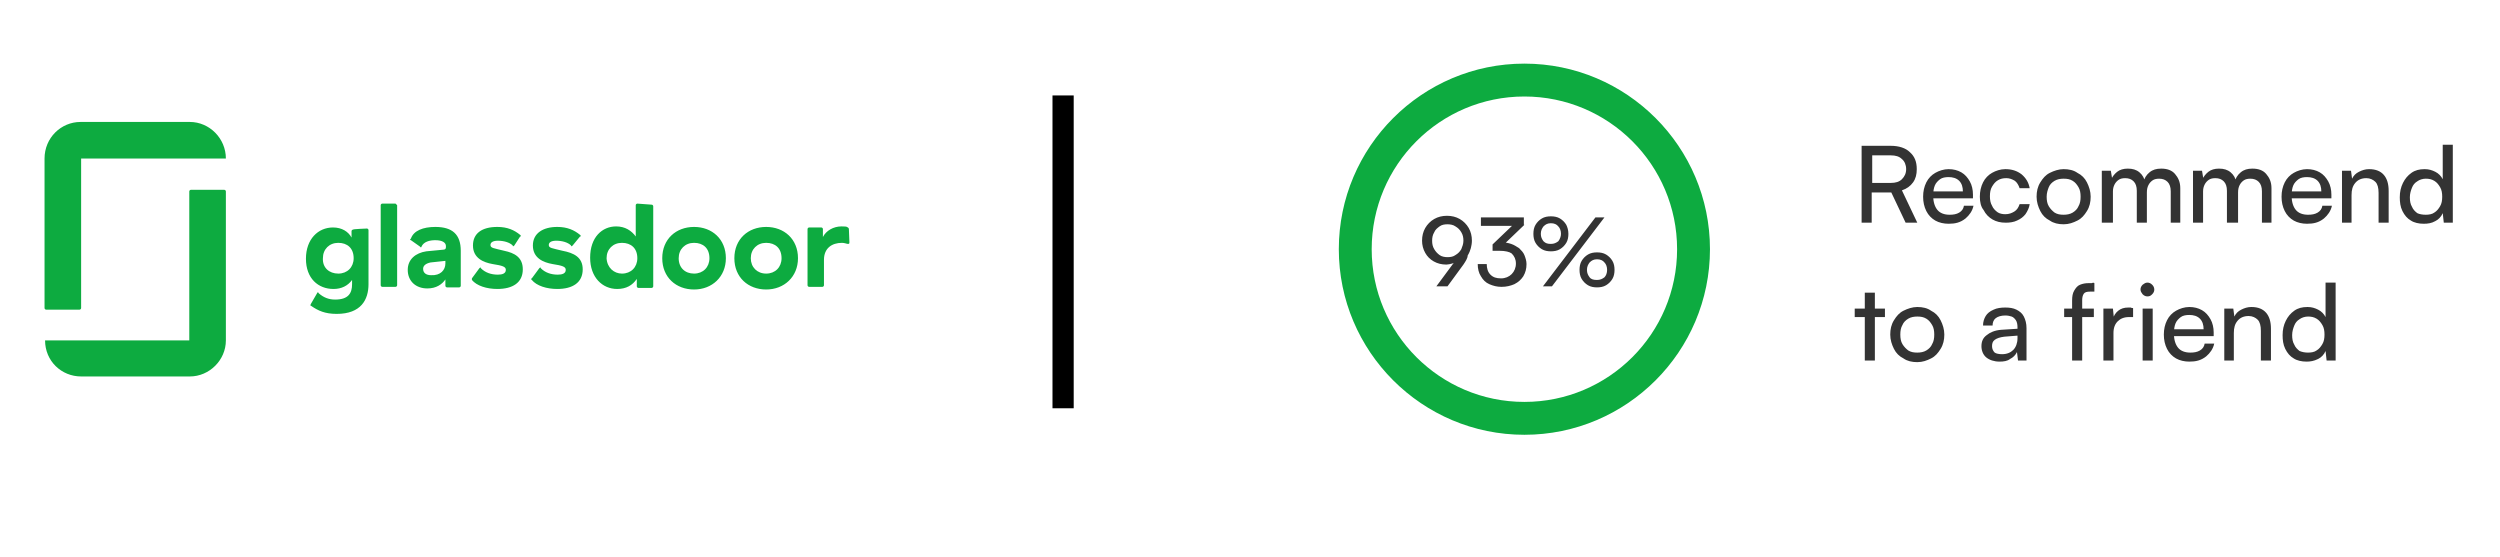
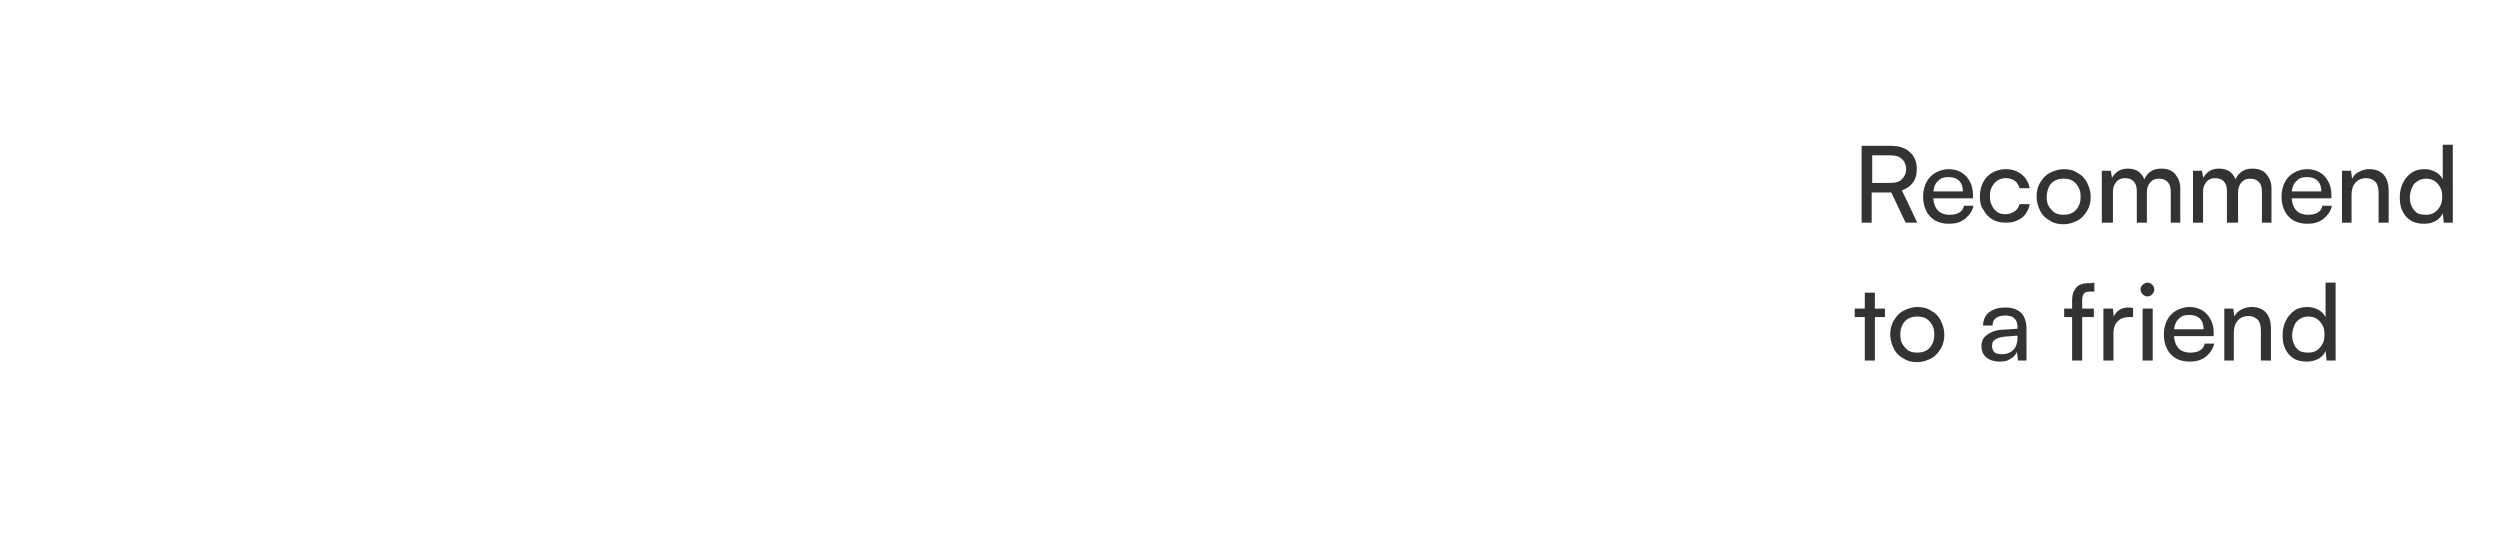
<svg xmlns="http://www.w3.org/2000/svg" version="1.1" id="Layer_1" x="0px" y="0px" viewBox="0 0 471.5 105" style="enable-background:new 0 0 471.5 105;" xml:space="preserve">
  <style type="text/css">
	.st0{fill:#0DAB40;}
	.st1{fill-opacity:0.8;}
	.st2{fill:none;}
	.st3{fill-rule:evenodd;clip-rule:evenodd;fill:#0DAB40;}
</style>
  <g>
-     <rect x="198.5" y="18" width="4" height="59" />
-     <path class="st0" d="M287.5,12c-19.3,0-35,15.7-35,35s15.7,35,35,35s35-15.7,35-35S306.8,12,287.5,12z M287.5,75.8   c-15.9,0-28.8-12.9-28.8-28.8s12.9-28.8,28.8-28.8s28.8,12.9,28.8,28.8S303.4,75.8,287.5,75.8z" />
-     <path class="st1" d="M276,49.9l-3,4.1h-2.1l3.7-5l0.4,0.1c-0.3,0.3-0.7,0.4-1.1,0.6c-0.4,0.1-0.8,0.2-1.1,0.2   c-0.9,0-1.7-0.2-2.4-0.6c-0.7-0.4-1.2-0.9-1.6-1.6c-0.4-0.7-0.6-1.5-0.6-2.3c0-0.9,0.2-1.7,0.6-2.4c0.4-0.7,1-1.3,1.7-1.7   c0.7-0.4,1.5-0.6,2.4-0.6c0.9,0,1.7,0.2,2.4,0.6c0.7,0.4,1.3,1,1.7,1.7c0.4,0.7,0.6,1.5,0.6,2.4c0,0.5-0.1,1-0.2,1.4   c-0.1,0.4-0.3,0.9-0.6,1.4C276.8,48.7,276.4,49.3,276,49.9z M276,45.4c0-0.6-0.1-1.1-0.4-1.6c-0.3-0.5-0.6-0.8-1.1-1.1   c-0.4-0.3-1-0.4-1.5-0.4c-0.6,0-1.1,0.1-1.5,0.4s-0.8,0.6-1,1.1c-0.3,0.5-0.4,1-0.4,1.6c0,0.6,0.1,1.1,0.4,1.6   c0.3,0.5,0.6,0.8,1,1.1c0.4,0.3,1,0.4,1.5,0.4c0.6,0,1.1-0.1,1.5-0.4c0.5-0.3,0.8-0.6,1.1-1.1C275.8,46.5,276,46,276,45.4z    M287.5,42.4l-4.8,4.6l-1.2-0.9l4.6-4.4l-0.1,0.9h-6.7V41h8.1V42.4z M282.8,47.3h-1.3v-1.2c0.2-0.1,0.5-0.2,0.8-0.3   c0.3,0,0.6-0.1,0.9-0.1c0.6,0,1.2,0.1,1.8,0.3c0.6,0.2,1,0.5,1.5,0.8c0.4,0.4,0.8,0.8,1,1.3c0.2,0.5,0.4,1.1,0.4,1.7   c0,0.9-0.2,1.6-0.6,2.3c-0.4,0.6-0.9,1.1-1.7,1.5c-0.7,0.3-1.5,0.5-2.4,0.5c-0.9,0-1.6-0.2-2.3-0.5c-0.7-0.3-1.2-0.8-1.6-1.5   c-0.4-0.6-0.6-1.4-0.6-2.3h1.7c0,0.8,0.2,1.5,0.7,2c0.5,0.5,1.1,0.7,2,0.7c0.8,0,1.5-0.3,2-0.8c0.5-0.5,0.8-1.2,0.8-2   c0-0.8-0.3-1.4-0.8-1.9C284.7,47.5,283.9,47.3,282.8,47.3z M295.8,44.1c0,0.6-0.1,1.2-0.4,1.7c-0.3,0.5-0.7,0.9-1.2,1.2   c-0.5,0.3-1.1,0.4-1.7,0.4c-0.6,0-1.2-0.1-1.7-0.4c-0.5-0.3-0.9-0.7-1.2-1.2c-0.3-0.5-0.4-1.1-0.4-1.7c0-0.6,0.1-1.2,0.4-1.7   c0.3-0.5,0.7-0.9,1.2-1.2c0.5-0.3,1.1-0.4,1.7-0.4c0.6,0,1.2,0.1,1.7,0.4c0.5,0.3,0.9,0.7,1.2,1.2   C295.6,42.8,295.8,43.4,295.8,44.1z M294.4,44.1c0-0.6-0.2-1.1-0.5-1.4c-0.3-0.4-0.8-0.6-1.4-0.6c-0.6,0-1,0.2-1.4,0.6   c-0.3,0.4-0.5,0.8-0.5,1.4c0,0.6,0.2,1,0.5,1.4c0.4,0.4,0.8,0.5,1.4,0.5c0.6,0,1-0.2,1.4-0.5C294.2,45.1,294.4,44.6,294.4,44.1z    M302.6,41l-9.9,13H291l9.9-13H302.6z M304.5,50.9c0,0.6-0.1,1.2-0.4,1.7c-0.3,0.5-0.7,0.9-1.2,1.2c-0.5,0.3-1.1,0.4-1.7,0.4   c-0.6,0-1.2-0.1-1.7-0.4c-0.5-0.3-0.9-0.7-1.2-1.2s-0.4-1.1-0.4-1.7c0-0.6,0.1-1.2,0.4-1.7c0.3-0.5,0.7-0.9,1.2-1.2   c0.5-0.3,1.1-0.4,1.7-0.4c0.6,0,1.2,0.1,1.7,0.4c0.5,0.3,0.9,0.7,1.2,1.2C304.4,49.7,304.5,50.3,304.5,50.9z M303.1,50.9   c0-0.6-0.2-1.1-0.5-1.4c-0.3-0.4-0.8-0.6-1.4-0.6s-1,0.2-1.4,0.6c-0.3,0.4-0.5,0.8-0.5,1.4c0,0.6,0.2,1,0.5,1.4   c0.3,0.4,0.8,0.5,1.4,0.5s1-0.2,1.4-0.5C302.9,52,303.1,51.5,303.1,50.9z" />
    <path class="st1" d="M353.1,42h-2V27.5h5.5c1.5,0,2.8,0.4,3.6,1.2c0.9,0.8,1.3,1.8,1.3,3.2c0,1-0.2,1.8-0.7,2.5   c-0.5,0.7-1.2,1.2-2.1,1.5l2.9,6.1h-2.2l-2.7-5.7h-3.7V42z M353.1,29.3v5.2h3.5c0.9,0,1.6-0.2,2.1-0.7c0.5-0.5,0.8-1.1,0.8-1.9   c0-0.8-0.3-1.5-0.8-1.9c-0.5-0.5-1.2-0.7-2.1-0.7H353.1z M367.5,42.2c-0.9,0-1.8-0.2-2.5-0.6c-0.7-0.4-1.3-1-1.7-1.8   c-0.4-0.8-0.6-1.7-0.6-2.7c0-1,0.2-1.9,0.6-2.7c0.4-0.8,1-1.4,1.7-1.8c0.7-0.4,1.6-0.7,2.5-0.7c0.9,0,1.7,0.2,2.4,0.6   c0.7,0.4,1.2,1,1.6,1.7c0.4,0.7,0.6,1.6,0.6,2.5v0.7l-8.4,0l0-1.3h6.5c0-0.8-0.2-1.5-0.7-2c-0.5-0.5-1.2-0.7-2-0.7   c-0.6,0-1.2,0.1-1.6,0.4c-0.4,0.3-0.8,0.7-1,1.2c-0.2,0.5-0.3,1.1-0.3,1.9c0,1.2,0.3,2.1,0.8,2.7c0.5,0.6,1.3,0.9,2.3,0.9   c0.7,0,1.3-0.1,1.8-0.4c0.5-0.3,0.8-0.7,0.9-1.3h1.8c-0.2,1-0.8,1.8-1.5,2.4C369.7,42,368.7,42.2,367.5,42.2z M373.4,37.1   c0-1,0.2-1.9,0.6-2.7c0.4-0.8,1-1.4,1.7-1.8c0.7-0.4,1.6-0.7,2.5-0.7c1.2,0,2.2,0.3,3.1,1c0.8,0.7,1.3,1.5,1.5,2.6h-1.9   c-0.2-0.6-0.5-1.1-0.9-1.4c-0.5-0.3-1-0.5-1.6-0.5c-0.6,0-1.1,0.1-1.6,0.4c-0.5,0.3-0.8,0.7-1.1,1.2c-0.3,0.5-0.4,1.1-0.4,1.8   c0,0.7,0.1,1.3,0.4,1.8c0.2,0.5,0.6,0.9,1,1.2c0.4,0.3,1,0.4,1.5,0.4c0.7,0,1.2-0.2,1.7-0.5c0.5-0.3,0.8-0.8,1-1.4h1.9   c-0.1,0.7-0.4,1.3-0.8,1.9c-0.4,0.5-0.9,0.9-1.6,1.2c-0.6,0.3-1.4,0.4-2.1,0.4c-1,0-1.8-0.2-2.5-0.6c-0.7-0.4-1.3-1-1.7-1.8   C373.6,39,373.4,38.1,373.4,37.1z M384.1,37.1c0-1,0.2-1.9,0.7-2.7s1-1.4,1.8-1.8c0.8-0.4,1.7-0.7,2.6-0.7c1,0,1.9,0.2,2.6,0.7   c0.8,0.4,1.4,1,1.8,1.8s0.7,1.7,0.7,2.7s-0.2,1.9-0.7,2.7s-1,1.4-1.8,1.8c-0.8,0.4-1.6,0.7-2.6,0.7c-1,0-1.9-0.2-2.6-0.7   c-0.8-0.4-1.4-1-1.8-1.8S384.1,38.1,384.1,37.1z M386,37.1c0,0.7,0.1,1.3,0.4,1.8c0.3,0.5,0.7,0.9,1.1,1.2c0.5,0.3,1,0.4,1.7,0.4   c0.6,0,1.2-0.1,1.7-0.4c0.5-0.3,0.9-0.7,1.1-1.2c0.3-0.5,0.4-1.1,0.4-1.8c0-0.7-0.1-1.3-0.4-1.8c-0.3-0.5-0.6-0.9-1.1-1.2   c-0.5-0.3-1-0.4-1.7-0.4c-0.6,0-1.2,0.1-1.7,0.4c-0.5,0.3-0.9,0.7-1.1,1.2C386.2,35.8,386,36.4,386,37.1z M398.3,42h-1.9v-9.8h1.7   l0.3,1.8l-0.2-0.2c0.2-0.5,0.6-1,1.1-1.4c0.5-0.4,1.2-0.6,2-0.6c0.9,0,1.6,0.2,2.2,0.7c0.6,0.5,0.9,1.1,1.1,1.9h-0.3   c0.1-0.8,0.5-1.4,1.1-1.9c0.6-0.5,1.3-0.7,2.2-0.7c1.1,0,2,0.3,2.6,1c0.6,0.7,1,1.5,1,2.7V42h-1.8v-5.9c0-0.8-0.2-1.4-0.6-1.8   c-0.4-0.4-0.9-0.6-1.6-0.6c-0.5,0-0.9,0.1-1.2,0.3c-0.3,0.2-0.6,0.5-0.8,0.9c-0.2,0.4-0.3,0.8-0.3,1.4V42h-1.9v-6   c0-0.8-0.2-1.4-0.6-1.8c-0.4-0.4-0.9-0.6-1.6-0.6c-0.5,0-0.9,0.1-1.2,0.3c-0.3,0.2-0.6,0.5-0.8,0.9c-0.2,0.4-0.3,0.8-0.3,1.3V42z    M415.5,42h-1.9v-9.8h1.7l0.3,1.8l-0.2-0.2c0.2-0.5,0.6-1,1.1-1.4c0.5-0.4,1.2-0.6,2-0.6c0.9,0,1.6,0.2,2.2,0.7   c0.6,0.5,0.9,1.1,1.1,1.9h-0.3c0.1-0.8,0.5-1.4,1.1-1.9c0.6-0.5,1.3-0.7,2.2-0.7c1.1,0,2,0.3,2.6,1c0.6,0.7,1,1.5,1,2.7V42h-1.8   v-5.9c0-0.8-0.2-1.4-0.6-1.8c-0.4-0.4-0.9-0.6-1.6-0.6c-0.5,0-0.9,0.1-1.2,0.3c-0.3,0.2-0.6,0.5-0.8,0.9c-0.2,0.4-0.3,0.8-0.3,1.4   V42H420v-6c0-0.8-0.2-1.4-0.6-1.8c-0.4-0.4-0.9-0.6-1.6-0.6c-0.5,0-0.9,0.1-1.2,0.3c-0.3,0.2-0.6,0.5-0.8,0.9   c-0.2,0.4-0.3,0.8-0.3,1.3V42z M435.1,42.2c-0.9,0-1.8-0.2-2.5-0.6c-0.7-0.4-1.3-1-1.7-1.8c-0.4-0.8-0.6-1.7-0.6-2.7   c0-1,0.2-1.9,0.6-2.7c0.4-0.8,1-1.4,1.7-1.8c0.7-0.4,1.6-0.7,2.5-0.7c0.9,0,1.7,0.2,2.4,0.6c0.7,0.4,1.2,1,1.6,1.7   c0.4,0.7,0.6,1.6,0.6,2.5v0.7l-8.4,0l0-1.3h6.5c0-0.8-0.2-1.5-0.7-2c-0.5-0.5-1.2-0.7-2-0.7c-0.6,0-1.2,0.1-1.6,0.4   c-0.4,0.3-0.8,0.7-1,1.2c-0.2,0.5-0.3,1.1-0.3,1.9c0,1.2,0.3,2.1,0.8,2.7c0.5,0.6,1.3,0.9,2.3,0.9c0.7,0,1.3-0.1,1.8-0.4   c0.5-0.3,0.8-0.7,0.9-1.3h1.8c-0.2,1-0.8,1.8-1.5,2.4C437.3,42,436.3,42.2,435.1,42.2z M443.6,42h-1.9v-9.8h1.7l0.2,1.5   c0.3-0.6,0.7-1,1.3-1.3c0.6-0.3,1.2-0.5,1.9-0.5c1.3,0,2.2,0.4,2.8,1.1c0.6,0.7,0.9,1.7,0.9,3v6h-1.9v-5.6c0-1-0.2-1.7-0.6-2.1   c-0.4-0.4-1-0.7-1.7-0.7c-0.9,0-1.6,0.3-2.1,0.9c-0.5,0.6-0.7,1.3-0.7,2.3V42z M457.1,42.2c-0.9,0-1.8-0.2-2.4-0.6   c-0.7-0.4-1.2-1-1.6-1.8c-0.4-0.8-0.5-1.7-0.5-2.6c0-1,0.2-1.9,0.6-2.7c0.4-0.8,0.9-1.4,1.6-1.9c0.7-0.5,1.5-0.7,2.5-0.7   c0.8,0,1.4,0.2,2,0.5c0.6,0.3,1.1,0.8,1.4,1.4v-6.5h1.9V42h-1.7l-0.2-1.8c-0.3,0.7-0.8,1.2-1.4,1.5   C458.6,42.1,457.9,42.2,457.1,42.2z M457.5,40.5c0.6,0,1.2-0.1,1.6-0.4c0.5-0.3,0.8-0.7,1.1-1.2c0.3-0.5,0.4-1.1,0.4-1.8   c0-0.7-0.1-1.3-0.4-1.8c-0.3-0.5-0.6-0.9-1.1-1.2c-0.5-0.3-1-0.4-1.6-0.4c-0.6,0-1.2,0.2-1.6,0.5c-0.5,0.3-0.8,0.7-1,1.2   c-0.2,0.5-0.4,1.1-0.4,1.8c0,0.7,0.1,1.3,0.4,1.8c0.2,0.5,0.6,0.9,1,1.2C456.3,40.4,456.9,40.5,457.5,40.5z M349.8,58.2h5.7v1.6   h-5.7V58.2z M353.6,68h-1.9V55.2h1.9V68z M356.5,63.1c0-1,0.2-1.9,0.7-2.7s1-1.4,1.8-1.8c0.8-0.4,1.7-0.7,2.6-0.7   c1,0,1.9,0.2,2.6,0.7c0.8,0.4,1.4,1,1.8,1.8s0.7,1.7,0.7,2.7s-0.2,1.9-0.7,2.7s-1,1.4-1.8,1.8c-0.8,0.4-1.6,0.7-2.6,0.7   c-1,0-1.9-0.2-2.6-0.7c-0.8-0.4-1.4-1-1.8-1.8S356.5,64.1,356.5,63.1z M358.4,63.1c0,0.7,0.1,1.3,0.4,1.8c0.3,0.5,0.7,0.9,1.1,1.2   c0.5,0.3,1,0.4,1.7,0.4c0.6,0,1.2-0.1,1.7-0.4c0.5-0.3,0.9-0.7,1.1-1.2c0.3-0.5,0.4-1.1,0.4-1.8c0-0.7-0.1-1.3-0.4-1.8   c-0.3-0.5-0.6-0.9-1.1-1.2c-0.5-0.3-1-0.4-1.7-0.4c-0.6,0-1.2,0.1-1.7,0.4c-0.5,0.3-0.9,0.7-1.1,1.2   C358.5,61.8,358.4,62.4,358.4,63.1z M377.1,68.2c-1,0-1.9-0.3-2.5-0.8c-0.6-0.5-0.9-1.3-0.9-2.1c0-0.9,0.3-1.6,1-2.1   c0.6-0.5,1.5-0.9,2.7-1l3.1-0.2v-0.3c0-0.5-0.1-1-0.3-1.3c-0.2-0.3-0.5-0.6-0.8-0.7c-0.3-0.1-0.7-0.2-1.2-0.2   c-0.8,0-1.4,0.2-1.8,0.5c-0.4,0.3-0.6,0.8-0.6,1.4H374c0-0.7,0.2-1.3,0.5-1.8c0.3-0.5,0.8-0.9,1.5-1.2c0.6-0.3,1.4-0.4,2.2-0.4   c0.8,0,1.5,0.1,2.1,0.4c0.6,0.3,1.1,0.7,1.4,1.3c0.3,0.6,0.5,1.3,0.5,2.2V68h-1.6l-0.2-1.6c-0.3,0.6-0.7,1-1.3,1.3   C378.6,68.1,377.9,68.2,377.1,68.2z M377.6,66.8c0.9,0,1.6-0.3,2.1-0.8c0.5-0.5,0.8-1.3,0.8-2.2v-0.5l-2.5,0.2   c-0.8,0.1-1.4,0.3-1.8,0.6c-0.4,0.3-0.5,0.7-0.5,1.2c0,0.5,0.2,0.9,0.5,1.2C376.5,66.7,377,66.8,377.6,66.8z M389.3,58.2h5.6v1.6   h-5.6V58.2z M395,53.4V55c-0.1,0-0.3,0-0.4,0c-0.1,0-0.3,0-0.4,0c-0.6,0-1,0.1-1.2,0.4c-0.2,0.3-0.3,0.7-0.3,1.2V68h-1.9V56.7   c0-0.8,0.1-1.4,0.4-1.9c0.3-0.5,0.6-0.9,1.1-1.1c0.5-0.2,1-0.3,1.6-0.3c0.2,0,0.4,0,0.6,0C394.7,53.3,394.9,53.3,395,53.4z    M402.3,58.1v1.7h-0.8c-0.9,0-1.6,0.3-2.1,0.8c-0.5,0.5-0.8,1.2-0.8,2.2V68h-1.9v-9.8h1.8l0.2,2h-0.2c0.1-0.6,0.5-1.2,1-1.6   c0.5-0.4,1.1-0.6,1.9-0.6c0.2,0,0.3,0,0.5,0C402,58.1,402.1,58.1,402.3,58.1z M404.1,68v-9.8h1.9V68H404.1z M405,55.9   c-0.3,0-0.6-0.1-0.9-0.4c-0.2-0.3-0.4-0.5-0.4-0.9c0-0.3,0.1-0.6,0.4-0.9c0.3-0.2,0.5-0.4,0.9-0.4c0.3,0,0.6,0.1,0.9,0.4   c0.2,0.2,0.4,0.5,0.4,0.9c0,0.3-0.1,0.6-0.4,0.9C405.6,55.8,405.4,55.9,405,55.9z M412.9,68.2c-0.9,0-1.8-0.2-2.5-0.6   c-0.7-0.4-1.3-1-1.7-1.8c-0.4-0.8-0.6-1.7-0.6-2.7c0-1,0.2-1.9,0.6-2.7c0.4-0.8,1-1.4,1.7-1.8c0.7-0.4,1.6-0.7,2.5-0.7   c0.9,0,1.7,0.2,2.4,0.6c0.7,0.4,1.2,1,1.6,1.7c0.4,0.7,0.6,1.6,0.6,2.5v0.7l-8.4,0l0-1.3h6.5c0-0.8-0.2-1.5-0.7-2   c-0.5-0.5-1.2-0.7-2-0.7c-0.6,0-1.2,0.1-1.6,0.4c-0.4,0.3-0.8,0.7-1,1.2c-0.2,0.5-0.3,1.1-0.3,1.9c0,1.2,0.3,2.1,0.8,2.7   c0.5,0.6,1.3,0.9,2.3,0.9c0.7,0,1.3-0.1,1.8-0.4c0.5-0.3,0.8-0.7,0.9-1.3h1.8c-0.2,1-0.8,1.8-1.5,2.4   C415.1,68,414.1,68.2,412.9,68.2z M421.4,68h-1.9v-9.8h1.7l0.2,1.5c0.3-0.6,0.7-1,1.3-1.3c0.6-0.3,1.2-0.5,1.9-0.5   c1.3,0,2.2,0.4,2.8,1.1s0.9,1.7,0.9,3v6h-1.9v-5.6c0-1-0.2-1.7-0.6-2.1c-0.4-0.4-1-0.7-1.7-0.7c-0.9,0-1.6,0.3-2.1,0.9   c-0.5,0.6-0.7,1.3-0.7,2.3V68z M435,68.2c-0.9,0-1.8-0.2-2.4-0.6c-0.7-0.4-1.2-1-1.6-1.8c-0.4-0.8-0.5-1.7-0.5-2.6   c0-1,0.2-1.9,0.6-2.7c0.4-0.8,0.9-1.4,1.6-1.9c0.7-0.5,1.5-0.7,2.5-0.7c0.8,0,1.4,0.2,2,0.5c0.6,0.3,1.1,0.8,1.4,1.4v-6.5h1.9V68   h-1.7l-0.2-1.8c-0.3,0.7-0.8,1.2-1.4,1.5C436.4,68.1,435.7,68.2,435,68.2z M435.3,66.5c0.6,0,1.2-0.1,1.6-0.4   c0.5-0.3,0.8-0.7,1.1-1.2c0.3-0.5,0.4-1.1,0.4-1.8c0-0.7-0.1-1.3-0.4-1.8c-0.3-0.5-0.6-0.9-1.1-1.2c-0.5-0.3-1-0.4-1.6-0.4   c-0.6,0-1.2,0.2-1.6,0.5c-0.5,0.3-0.8,0.7-1,1.2c-0.2,0.5-0.4,1.1-0.4,1.8c0,0.7,0.1,1.3,0.4,1.8c0.2,0.5,0.6,0.9,1,1.2   C434.2,66.4,434.7,66.5,435.3,66.5z" />
    <rect x="-37.5" class="st2" width="188" height="105" />
    <g>
-       <path id="path14" class="st3" d="M160.1,43.2c0-0.2-0.2-0.3-0.2-0.3c-0.2-0.2-0.6-0.2-1.2-0.2c-1.5,0-2.9,0.8-3.5,2v-1.5    c0-0.2-0.2-0.3-0.3-0.3h-2.3c-0.2,0-0.3,0.2-0.3,0.3v10.6c0,0.2,0.2,0.3,0.3,0.3h2.5c0.2,0,0.3-0.2,0.3-0.3v-4.8    c0-2.2,1.5-3.2,3.4-3.2c0.5,0,0.9,0.2,1.1,0.2s0.3,0,0.3-0.3L160.1,43.2L160.1,43.2z M144.5,42.8c3.4,0,6,2.3,6,5.9    c0,3.5-2.6,5.9-6,5.9c-3.4,0-6-2.3-6-5.9C138.5,45.1,141.1,42.8,144.5,42.8z M144.5,51.6c1.7,0,2.9-1.2,2.9-2.9    c0-1.9-1.2-2.9-2.9-2.9c-1.7,0-2.9,1.2-2.9,2.9S142.8,51.6,144.5,51.6z M130.9,42.8c3.4,0,6,2.3,6,5.9c0,3.5-2.6,5.9-6,5.9    c-3.4,0-6-2.3-6-5.9C124.9,45.1,127.5,42.8,130.9,42.8z M130.9,51.6c1.7,0,2.9-1.2,2.9-2.9c0-1.9-1.2-2.9-2.9-2.9    c-1.7,0-2.9,1.2-2.9,2.9C128,50.5,129.2,51.6,130.9,51.6z M122.9,38.6c0.2,0,0.3,0.2,0.3,0.3V54c0,0.2-0.2,0.3-0.3,0.3h-2.5    c-0.2,0-0.3-0.2-0.3-0.3v-1.4c-0.8,1.2-2,1.9-3.7,1.9c-2.8,0-5.1-2.2-5.1-5.9c0-3.9,2.3-5.9,4.9-5.9c1.7,0,2.9,0.8,3.7,1.9v-5.9    c0-0.2,0.2-0.3,0.3-0.3C120.3,38.4,122.9,38.6,122.9,38.6z M117.3,51.6c1.7,0,2.9-1.2,2.9-2.9c0-1.9-1.2-2.9-2.9-2.9    s-2.9,1.2-2.9,2.9C114.5,50.5,115.8,51.6,117.3,51.6z M109.9,50.8c0,2.5-1.9,3.7-4.8,3.7c-2,0-3.9-0.6-4.8-1.7    c-0.2-0.2-0.2-0.2,0-0.3l1.4-1.9c0.2-0.2,0.3-0.2,0.3,0c0.8,0.8,1.9,1.2,3.2,1.2c0.8,0,1.5-0.2,1.5-0.9c0-0.6-0.6-0.8-2.5-1.1    c-1.7-0.3-3.7-1.1-3.7-3.5c0-2.3,1.9-3.5,4.6-3.5c1.9,0,3.2,0.6,4.3,1.5c0.2,0.2,0.2,0.3,0,0.3l-1.4,1.7c-0.2,0.2-0.3,0.2-0.3,0    c-0.6-0.6-1.7-0.9-2.8-0.9c-0.9,0-1.4,0.3-1.4,0.8c0,0.6,0.6,0.6,2.6,1.1C108.2,47.7,109.9,48.5,109.9,50.8z M98.6,50.8    c0,2.5-1.9,3.7-4.8,3.7c-2,0-3.9-0.6-4.8-1.7v-0.3l1.4-1.9c0.2-0.2,0.3-0.2,0.3,0c0.8,0.8,1.9,1.2,3.2,1.2c0.8,0,1.5-0.2,1.5-0.9    c0-0.6-0.6-0.8-2.5-1.1c-1.7-0.3-3.7-1.1-3.7-3.5c0-2.3,1.7-3.5,4.6-3.5c1.9,0,3.2,0.6,4.3,1.5c0.2,0.2,0.2,0.3,0,0.3L97,46.3    c-0.2,0.2-0.3,0.2-0.3,0c-0.6-0.6-1.7-0.9-2.8-0.9c-0.9,0-1.4,0.3-1.4,0.8c0,0.6,0.6,0.6,2.6,1.1C97,47.7,98.6,48.5,98.6,50.8z     M82.1,42.8c3.2,0,4.8,1.4,4.8,4.5v6.6c0,0.2-0.2,0.3-0.3,0.3h-2.3c-0.2,0-0.3-0.2-0.3-0.3v-1.2c-0.6,0.9-1.7,1.7-3.4,1.7    c-2.2,0-3.7-1.4-3.7-3.5c0-2,1.5-3.2,3.5-3.5l3.1-0.3c0.5,0,0.6-0.2,0.6-0.5v-0.2c0-0.6-0.6-1.1-2-1.1c-1.1,0-2.2,0.3-2.6,1.2    c0,0.2-0.2,0.2-0.3,0l-1.7-1.2c-0.2,0-0.2-0.2,0-0.3C78,43.5,79.8,42.8,82.1,42.8z M84,49.7v-0.5l-2.8,0.3    c-0.9,0.2-1.4,0.6-1.4,1.2c0,0.8,0.6,1.2,1.5,1.2C83.1,52,84,50.9,84,49.7z M74.9,38.7v15.1c0,0.2-0.2,0.3-0.3,0.3h-2.5    c-0.2,0-0.3-0.2-0.3-0.3V38.7c0-0.2,0.2-0.3,0.3-0.3h2.5C74.6,38.4,74.9,38.7,74.9,38.7z M69.2,43.1c0.2,0,0.3,0.2,0.3,0.3v10.2    c0,2.9-1.4,5.6-6,5.6c-2.2,0-3.5-0.6-4.8-1.5c-0.2,0-0.2-0.2,0-0.5l1.1-1.9c0-0.2,0.3-0.2,0.3,0c0.9,0.8,1.9,1.2,3.1,1.2    c2.5,0,3.2-1.2,3.2-2.9v-0.8c-0.8,1.1-2,1.7-3.5,1.7c-2.9,0-5.2-2-5.2-5.7s2.3-5.9,5.1-5.9c1.7,0,2.9,0.8,3.5,1.9v-1.2    c0-0.2,0.2-0.3,0.3-0.3C66.5,43.2,69.2,43.1,69.2,43.1z M63.8,51.6c1.7,0,2.9-1.2,2.9-2.9c0-1.9-1.2-2.9-2.9-2.9    c-1.7,0-2.9,1.2-2.9,2.9C60.8,50.5,62.1,51.6,63.8,51.6" />
-       <path id="path16" class="st3" d="M35.8,64.2H8.5c0,3.9,3.1,6.8,6.8,6.8h20.5c3.7,0,6.8-3.1,6.8-6.8V36.1c0-0.2-0.2-0.3-0.3-0.3H36    c-0.2,0-0.3,0.2-0.3,0.3v28.1H35.8z M35.8,23c3.7,0,6.8,3.1,6.8,6.9H15.3v28.2c0,0.2-0.2,0.3-0.3,0.3H8.7c-0.2,0-0.3-0.2-0.3-0.3    V29.9c0-3.9,3.1-6.9,6.8-6.9L35.8,23" />
-     </g>
+       </g>
  </g>
</svg>